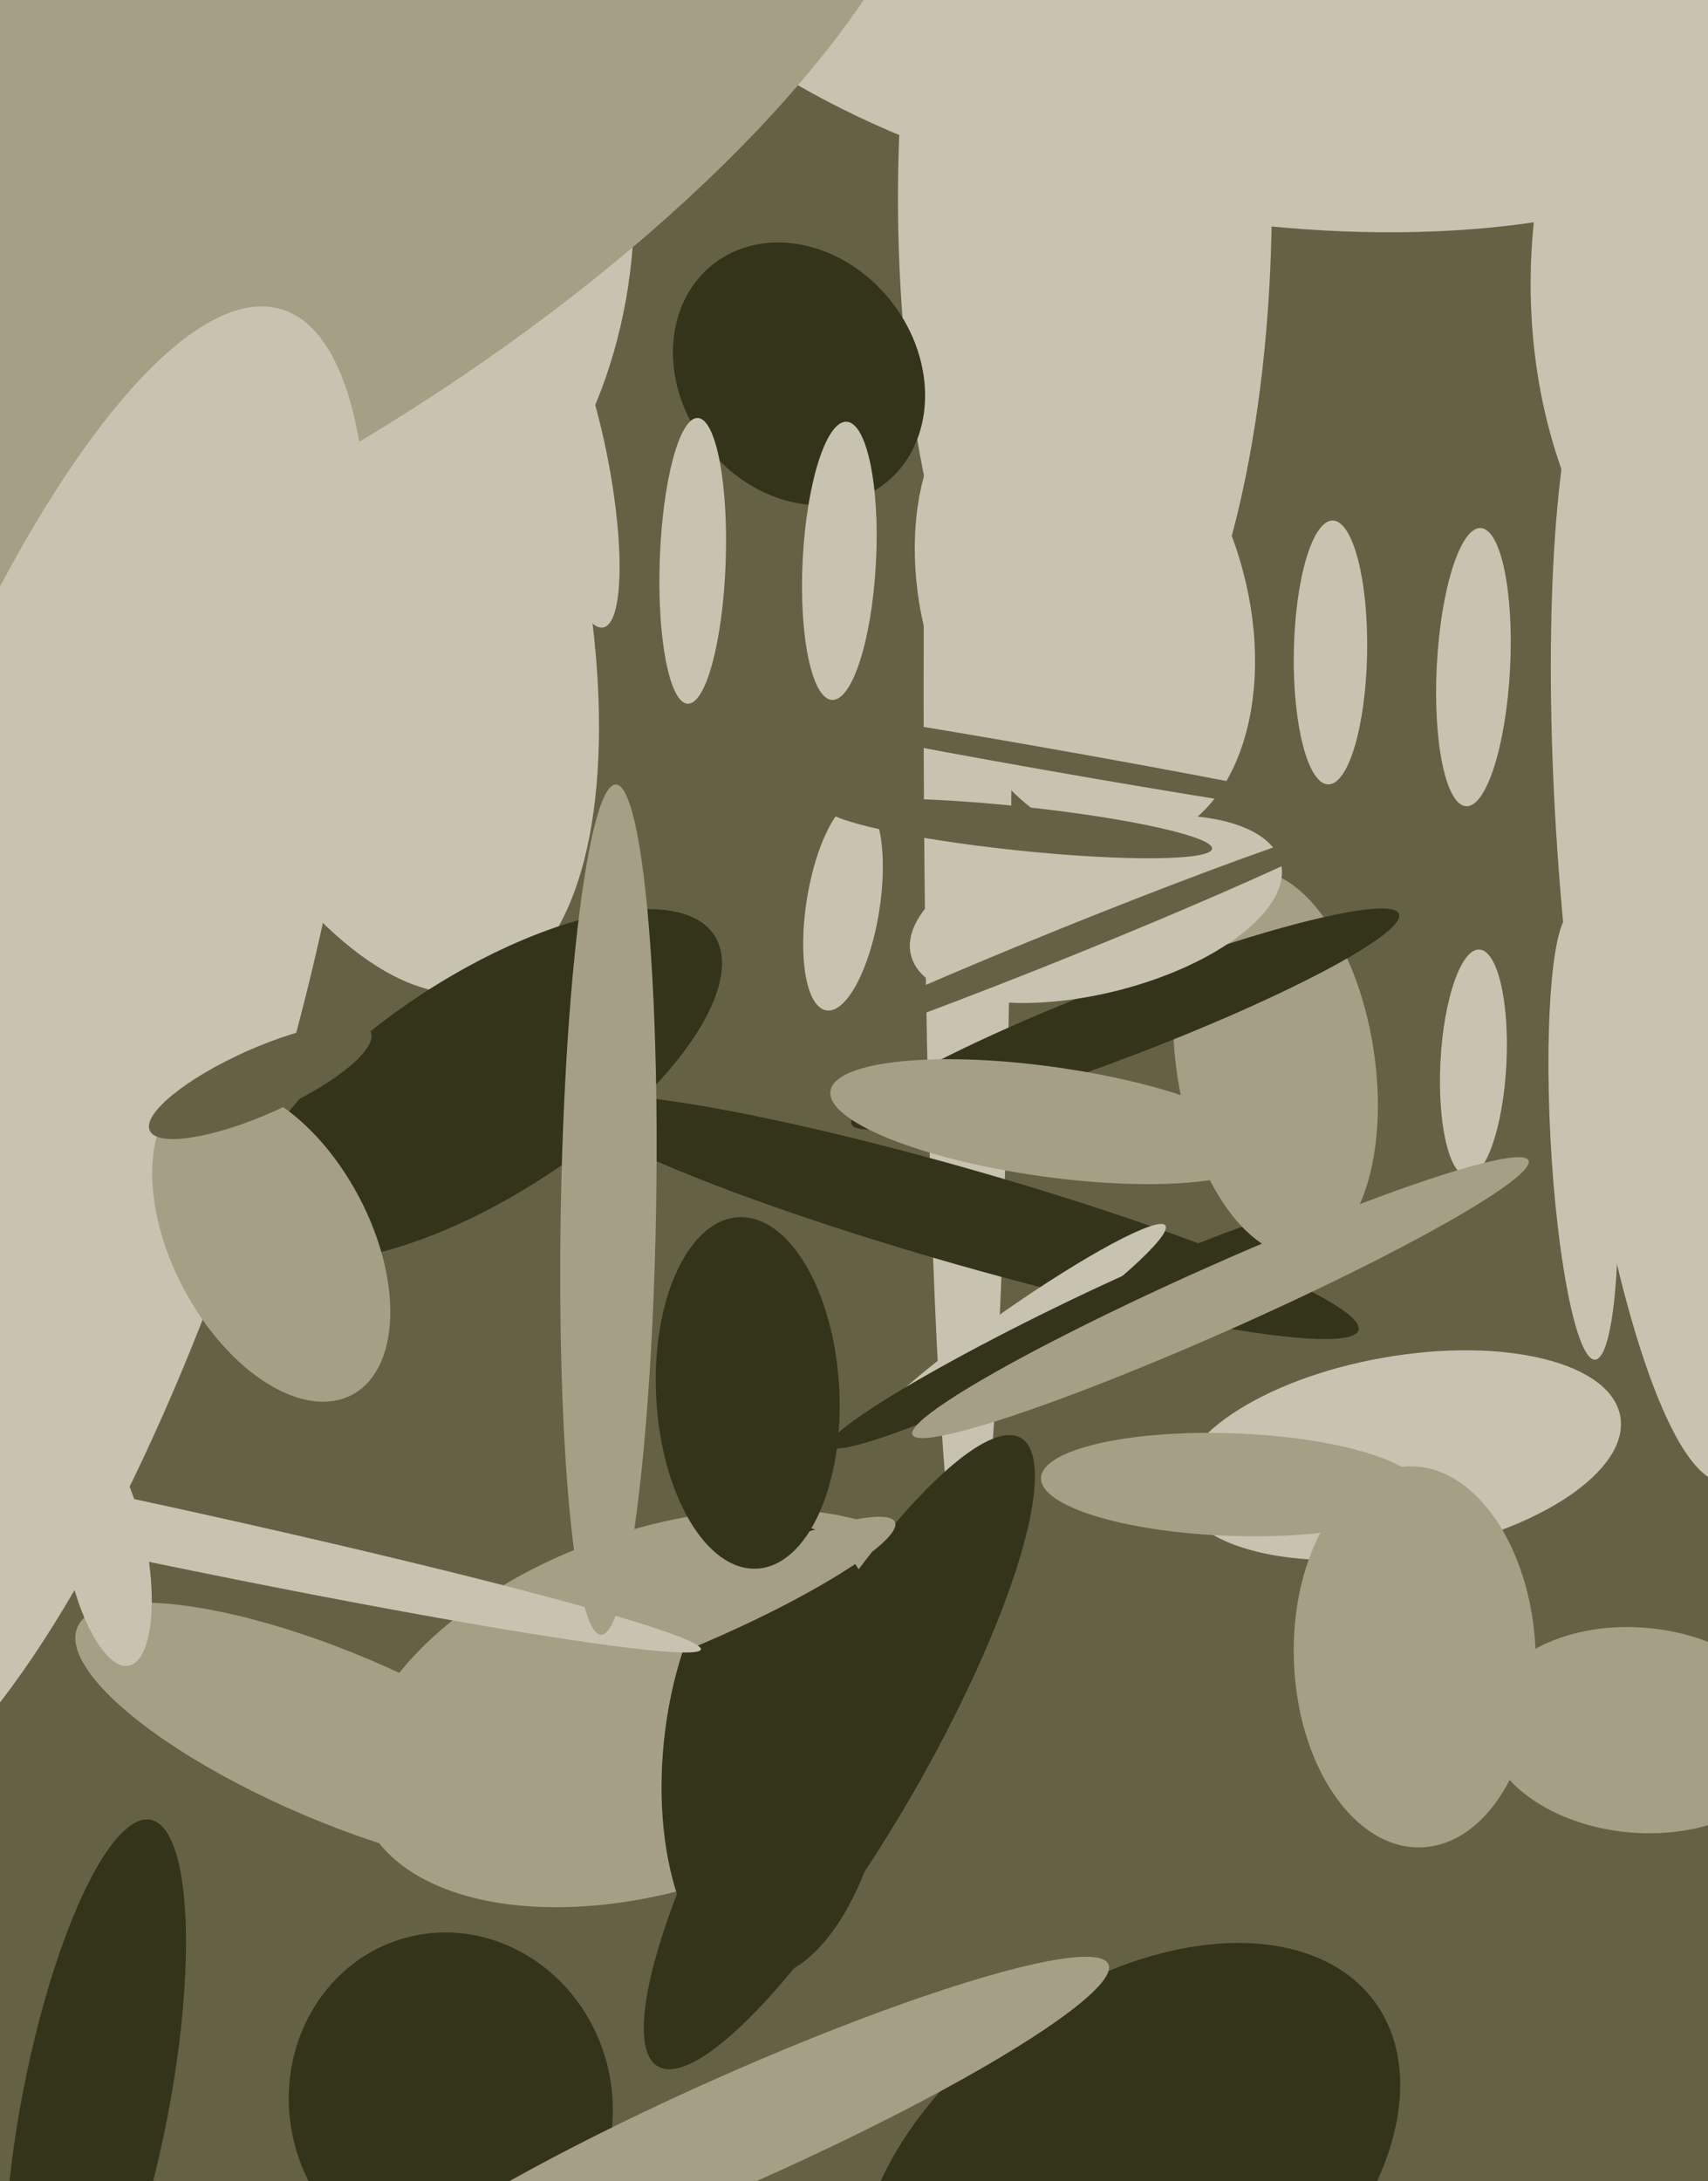
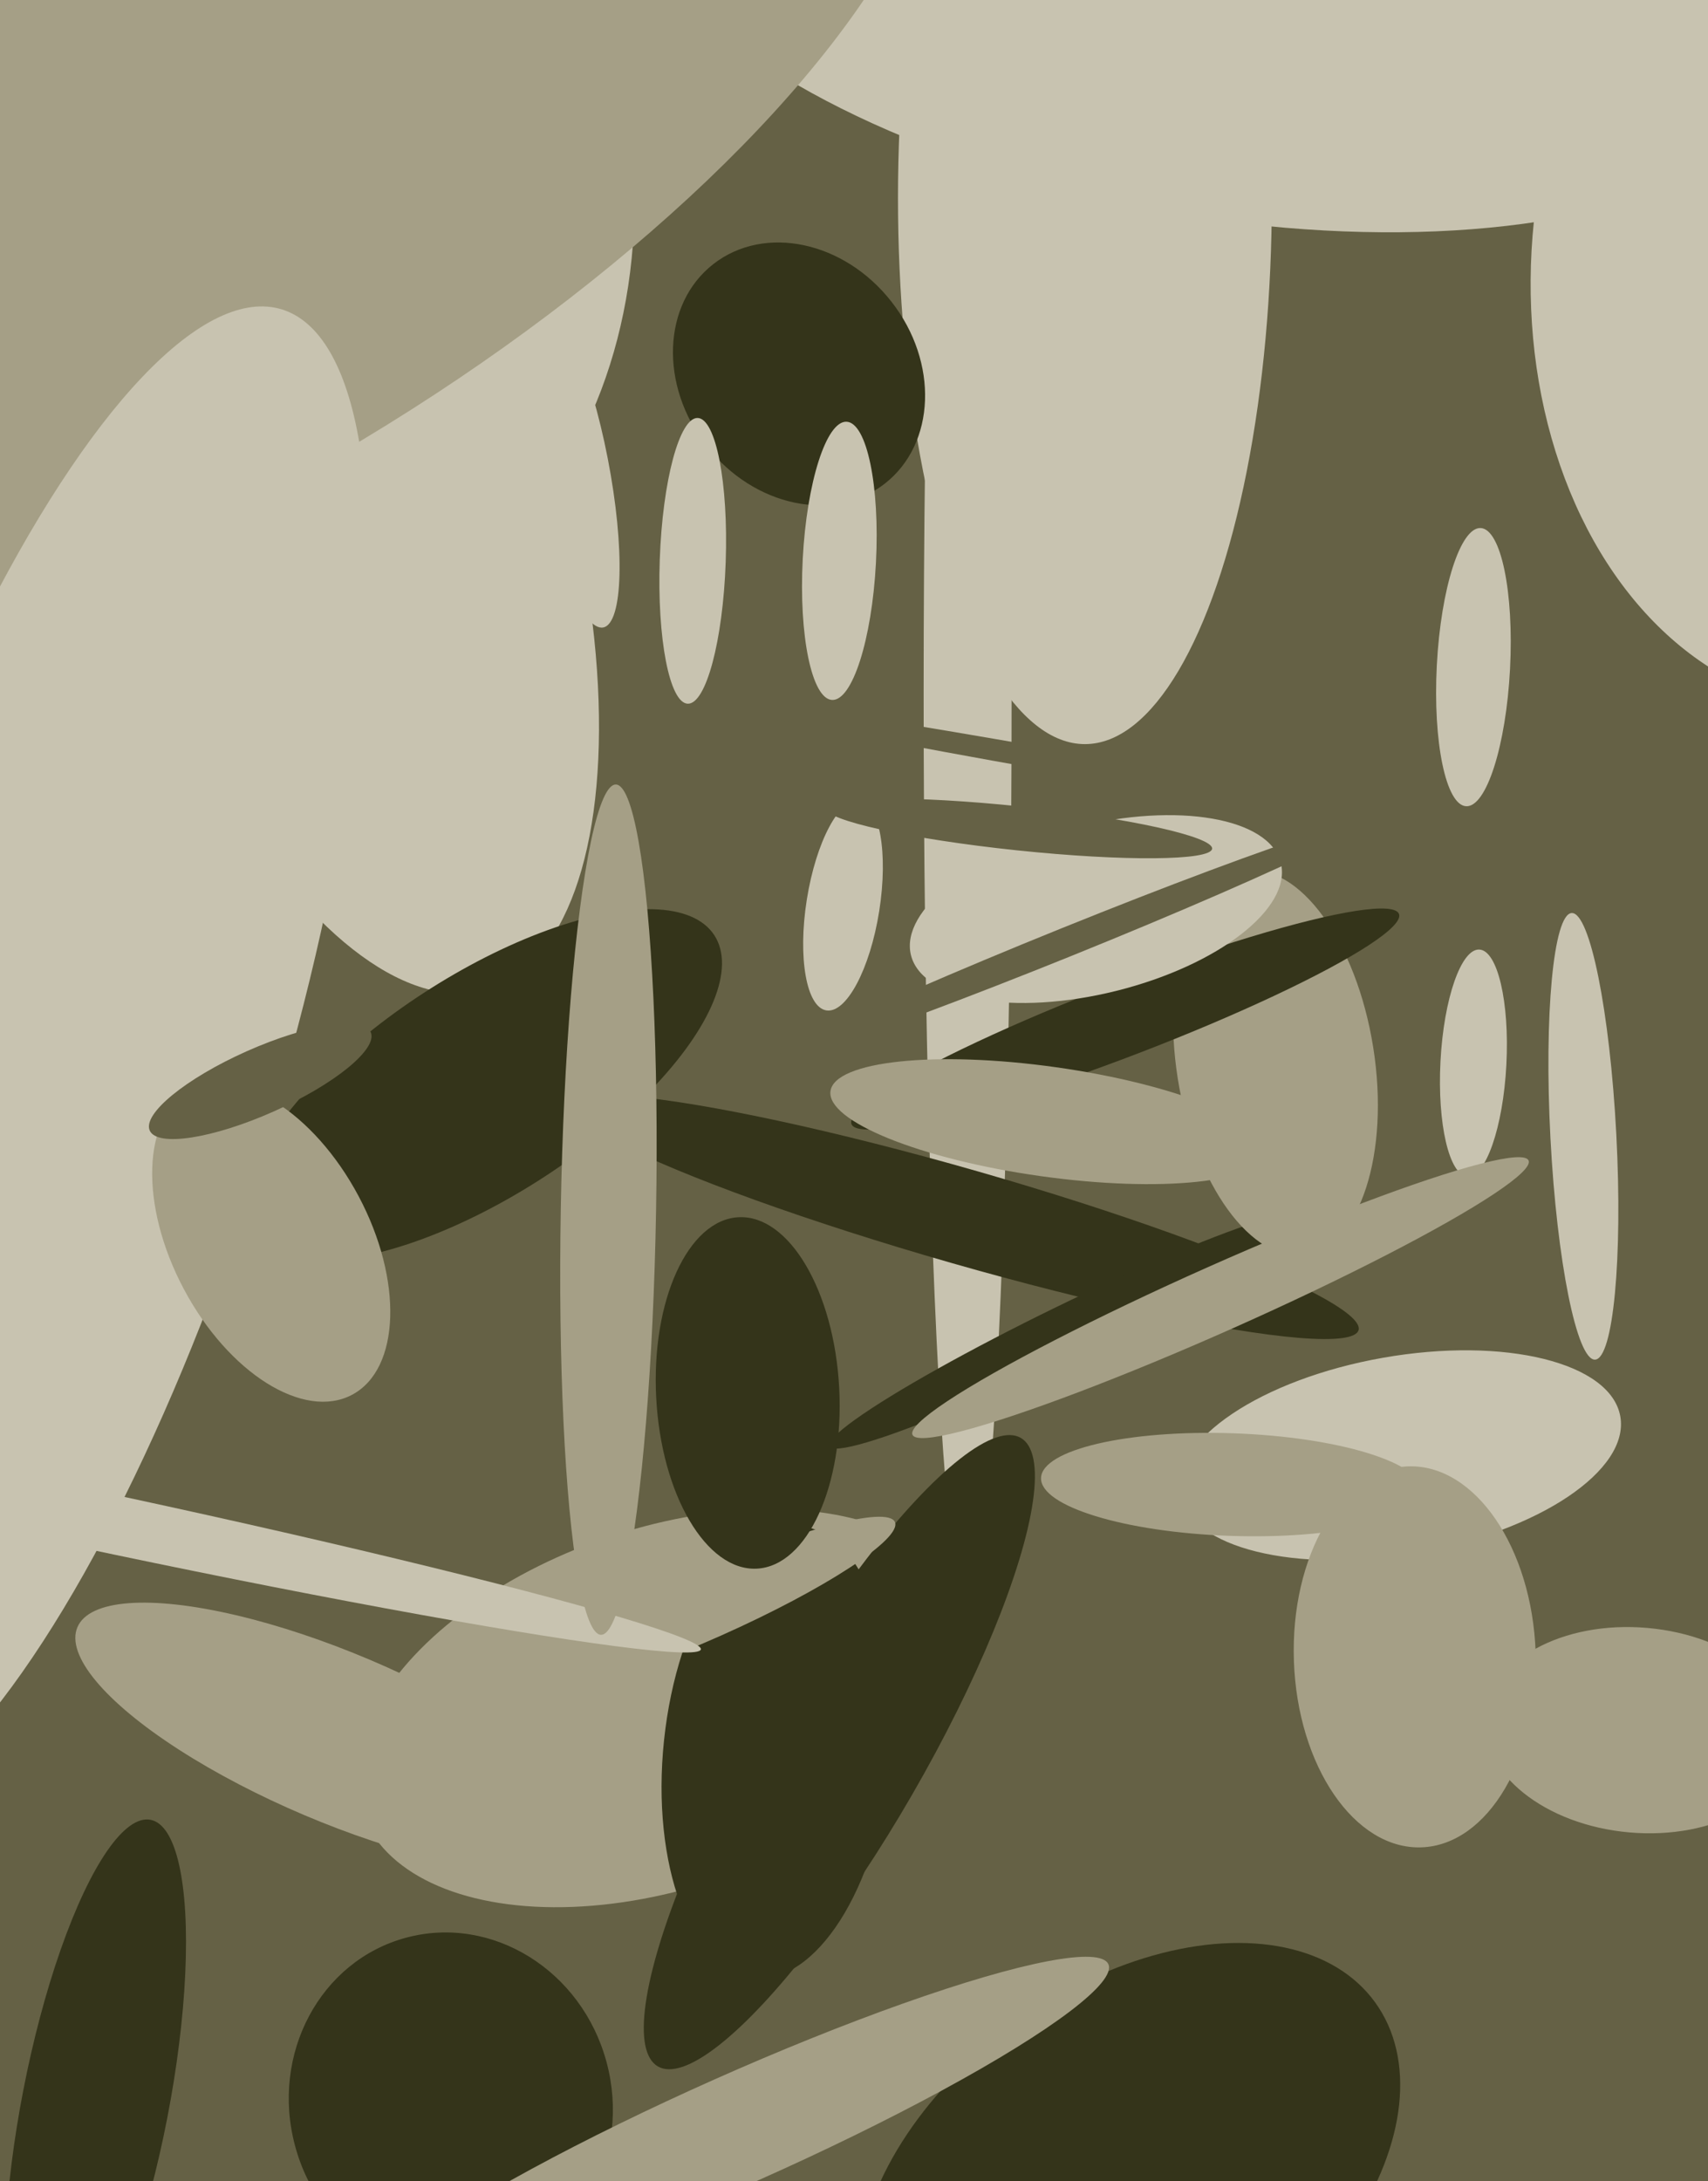
<svg xmlns="http://www.w3.org/2000/svg" width="466px" height="595px">
  <rect width="466" height="595" fill="rgb(101,97,69)" />
  <ellipse cx="92" cy="135" rx="141" ry="61" transform="rotate(73,92,135)" fill="rgb(200,195,176)" />
  <ellipse cx="308" cy="595" rx="83" ry="53" transform="rotate(144,308,595)" fill="rgb(52,52,26)" />
  <ellipse cx="296" cy="54" rx="149" ry="51" transform="rotate(90,296,54)" fill="rgb(200,195,176)" />
-   <ellipse cx="296" cy="165" rx="67" ry="44" transform="rotate(73,296,165)" fill="rgb(200,195,176)" />
  <ellipse cx="331" cy="-15" rx="74" ry="166" transform="rotate(100,331,-15)" fill="rgb(200,195,176)" />
  <ellipse cx="84" cy="52" rx="89" ry="117" transform="rotate(177,84,52)" fill="rgb(200,195,176)" />
  <ellipse cx="156" cy="127" rx="45" ry="10" transform="rotate(79,156,127)" fill="rgb(200,195,176)" />
  <ellipse cx="52" cy="42" rx="91" ry="234" transform="rotate(59,52,42)" fill="rgb(165,159,134)" />
  <ellipse cx="181" cy="466" rx="87" ry="49" transform="rotate(161,181,466)" fill="rgb(165,159,134)" />
  <ellipse cx="382" cy="397" rx="61" ry="27" transform="rotate(170,382,397)" fill="rgb(200,195,176)" />
  <ellipse cx="218" cy="102" rx="32" ry="38" transform="rotate(142,218,102)" fill="rgb(52,52,26)" />
  <ellipse cx="264" cy="189" rx="249" ry="12" transform="rotate(90,264,189)" fill="rgb(200,195,176)" />
  <ellipse cx="402" cy="290" rx="9" ry="31" transform="rotate(3,402,290)" fill="rgb(200,195,176)" />
  <ellipse cx="123" cy="574" rx="47" ry="44" transform="rotate(75,123,574)" fill="rgb(52,52,26)" />
  <ellipse cx="263" cy="332" rx="13" ry="112" transform="rotate(106,263,332)" fill="rgb(52,52,26)" />
  <ellipse cx="229" cy="478" rx="23" ry="99" transform="rotate(30,229,478)" fill="rgb(52,52,26)" />
  <ellipse cx="230" cy="247" rx="29" ry="10" transform="rotate(99,230,247)" fill="rgb(200,195,176)" />
  <ellipse cx="447" cy="472" rx="28" ry="42" transform="rotate(95,447,472)" fill="rgb(165,159,134)" />
-   <ellipse cx="277" cy="363" rx="50" ry="6" transform="rotate(145,277,363)" fill="rgb(200,195,176)" />
  <ellipse cx="291" cy="363" rx="7" ry="72" transform="rotate(64,291,363)" fill="rgb(52,52,26)" />
  <ellipse cx="386" cy="452" rx="52" ry="33" transform="rotate(88,386,452)" fill="rgb(165,159,134)" />
  <ellipse cx="285" cy="207" rx="3" ry="105" transform="rotate(100,285,207)" fill="rgb(101,97,69)" />
  <ellipse cx="92" cy="474" rx="77" ry="23" transform="rotate(23,92,474)" fill="rgb(165,159,134)" />
  <ellipse cx="348" cy="290" rx="27" ry="53" transform="rotate(171,348,290)" fill="rgb(165,159,134)" />
  <ellipse cx="212" cy="478" rx="31" ry="62" transform="rotate(6,212,478)" fill="rgb(52,52,26)" />
  <ellipse cx="307" cy="278" rx="80" ry="10" transform="rotate(159,307,278)" fill="rgb(52,52,26)" />
  <ellipse cx="511" cy="70" rx="124" ry="93" transform="rotate(96,511,70)" fill="rgb(200,195,176)" />
  <ellipse cx="299" cy="248" rx="23" ry="52" transform="rotate(76,299,248)" fill="rgb(200,195,176)" />
  <ellipse cx="432" cy="310" rx="61" ry="9" transform="rotate(87,432,310)" fill="rgb(200,195,176)" />
  <ellipse cx="26" cy="574" rx="79" ry="20" transform="rotate(101,26,574)" fill="rgb(52,52,26)" />
  <ellipse cx="132" cy="296" rx="75" ry="30" transform="rotate(147,132,296)" fill="rgb(52,52,26)" />
  <ellipse cx="14" cy="290" rx="62" ry="215" transform="rotate(17,14,290)" fill="rgb(200,195,176)" />
  <ellipse cx="189" cy="153" rx="39" ry="9" transform="rotate(92,189,153)" fill="rgb(200,195,176)" />
  <ellipse cx="193" cy="438" rx="56" ry="9" transform="rotate(156,193,438)" fill="rgb(165,159,134)" />
  <ellipse cx="291" cy="257" rx="4" ry="87" transform="rotate(68,291,257)" fill="rgb(101,97,69)" />
  <ellipse cx="278" cy="226" rx="6" ry="53" transform="rotate(96,278,226)" fill="rgb(101,97,69)" />
  <ellipse cx="336" cy="405" rx="52" ry="14" transform="rotate(2,336,405)" fill="rgb(165,159,134)" />
  <ellipse cx="22" cy="414" rx="173" ry="8" transform="rotate(12,22,414)" fill="rgb(200,195,176)" />
-   <ellipse cx="29" cy="423" rx="32" ry="11" transform="rotate(79,29,423)" fill="rgb(200,195,176)" />
  <ellipse cx="166" cy="330" rx="13" ry="116" transform="rotate(1,166,330)" fill="rgb(165,159,134)" />
  <ellipse cx="229" cy="153" rx="10" ry="38" transform="rotate(3,229,153)" fill="rgb(200,195,176)" />
  <ellipse cx="286" cy="306" rx="15" ry="60" transform="rotate(98,286,306)" fill="rgb(165,159,134)" />
  <ellipse cx="402" cy="182" rx="38" ry="10" transform="rotate(93,402,182)" fill="rgb(200,195,176)" />
-   <ellipse cx="363" cy="178" rx="10" ry="36" transform="rotate(1,363,178)" fill="rgb(200,195,176)" />
  <ellipse cx="74" cy="339" rx="47" ry="27" transform="rotate(62,74,339)" fill="rgb(165,159,134)" />
  <ellipse cx="333" cy="354" rx="9" ry="92" transform="rotate(66,333,354)" fill="rgb(165,159,134)" />
  <ellipse cx="71" cy="295" rx="33" ry="9" transform="rotate(156,71,295)" fill="rgb(101,97,69)" />
  <ellipse cx="201" cy="581" rx="111" ry="15" transform="rotate(156,201,581)" fill="rgb(165,159,134)" />
  <ellipse cx="204" cy="380" rx="25" ry="48" transform="rotate(177,204,380)" fill="rgb(52,52,26)" />
-   <ellipse cx="457" cy="245" rx="31" ry="160" transform="rotate(175,457,245)" fill="rgb(200,195,176)" />
</svg>